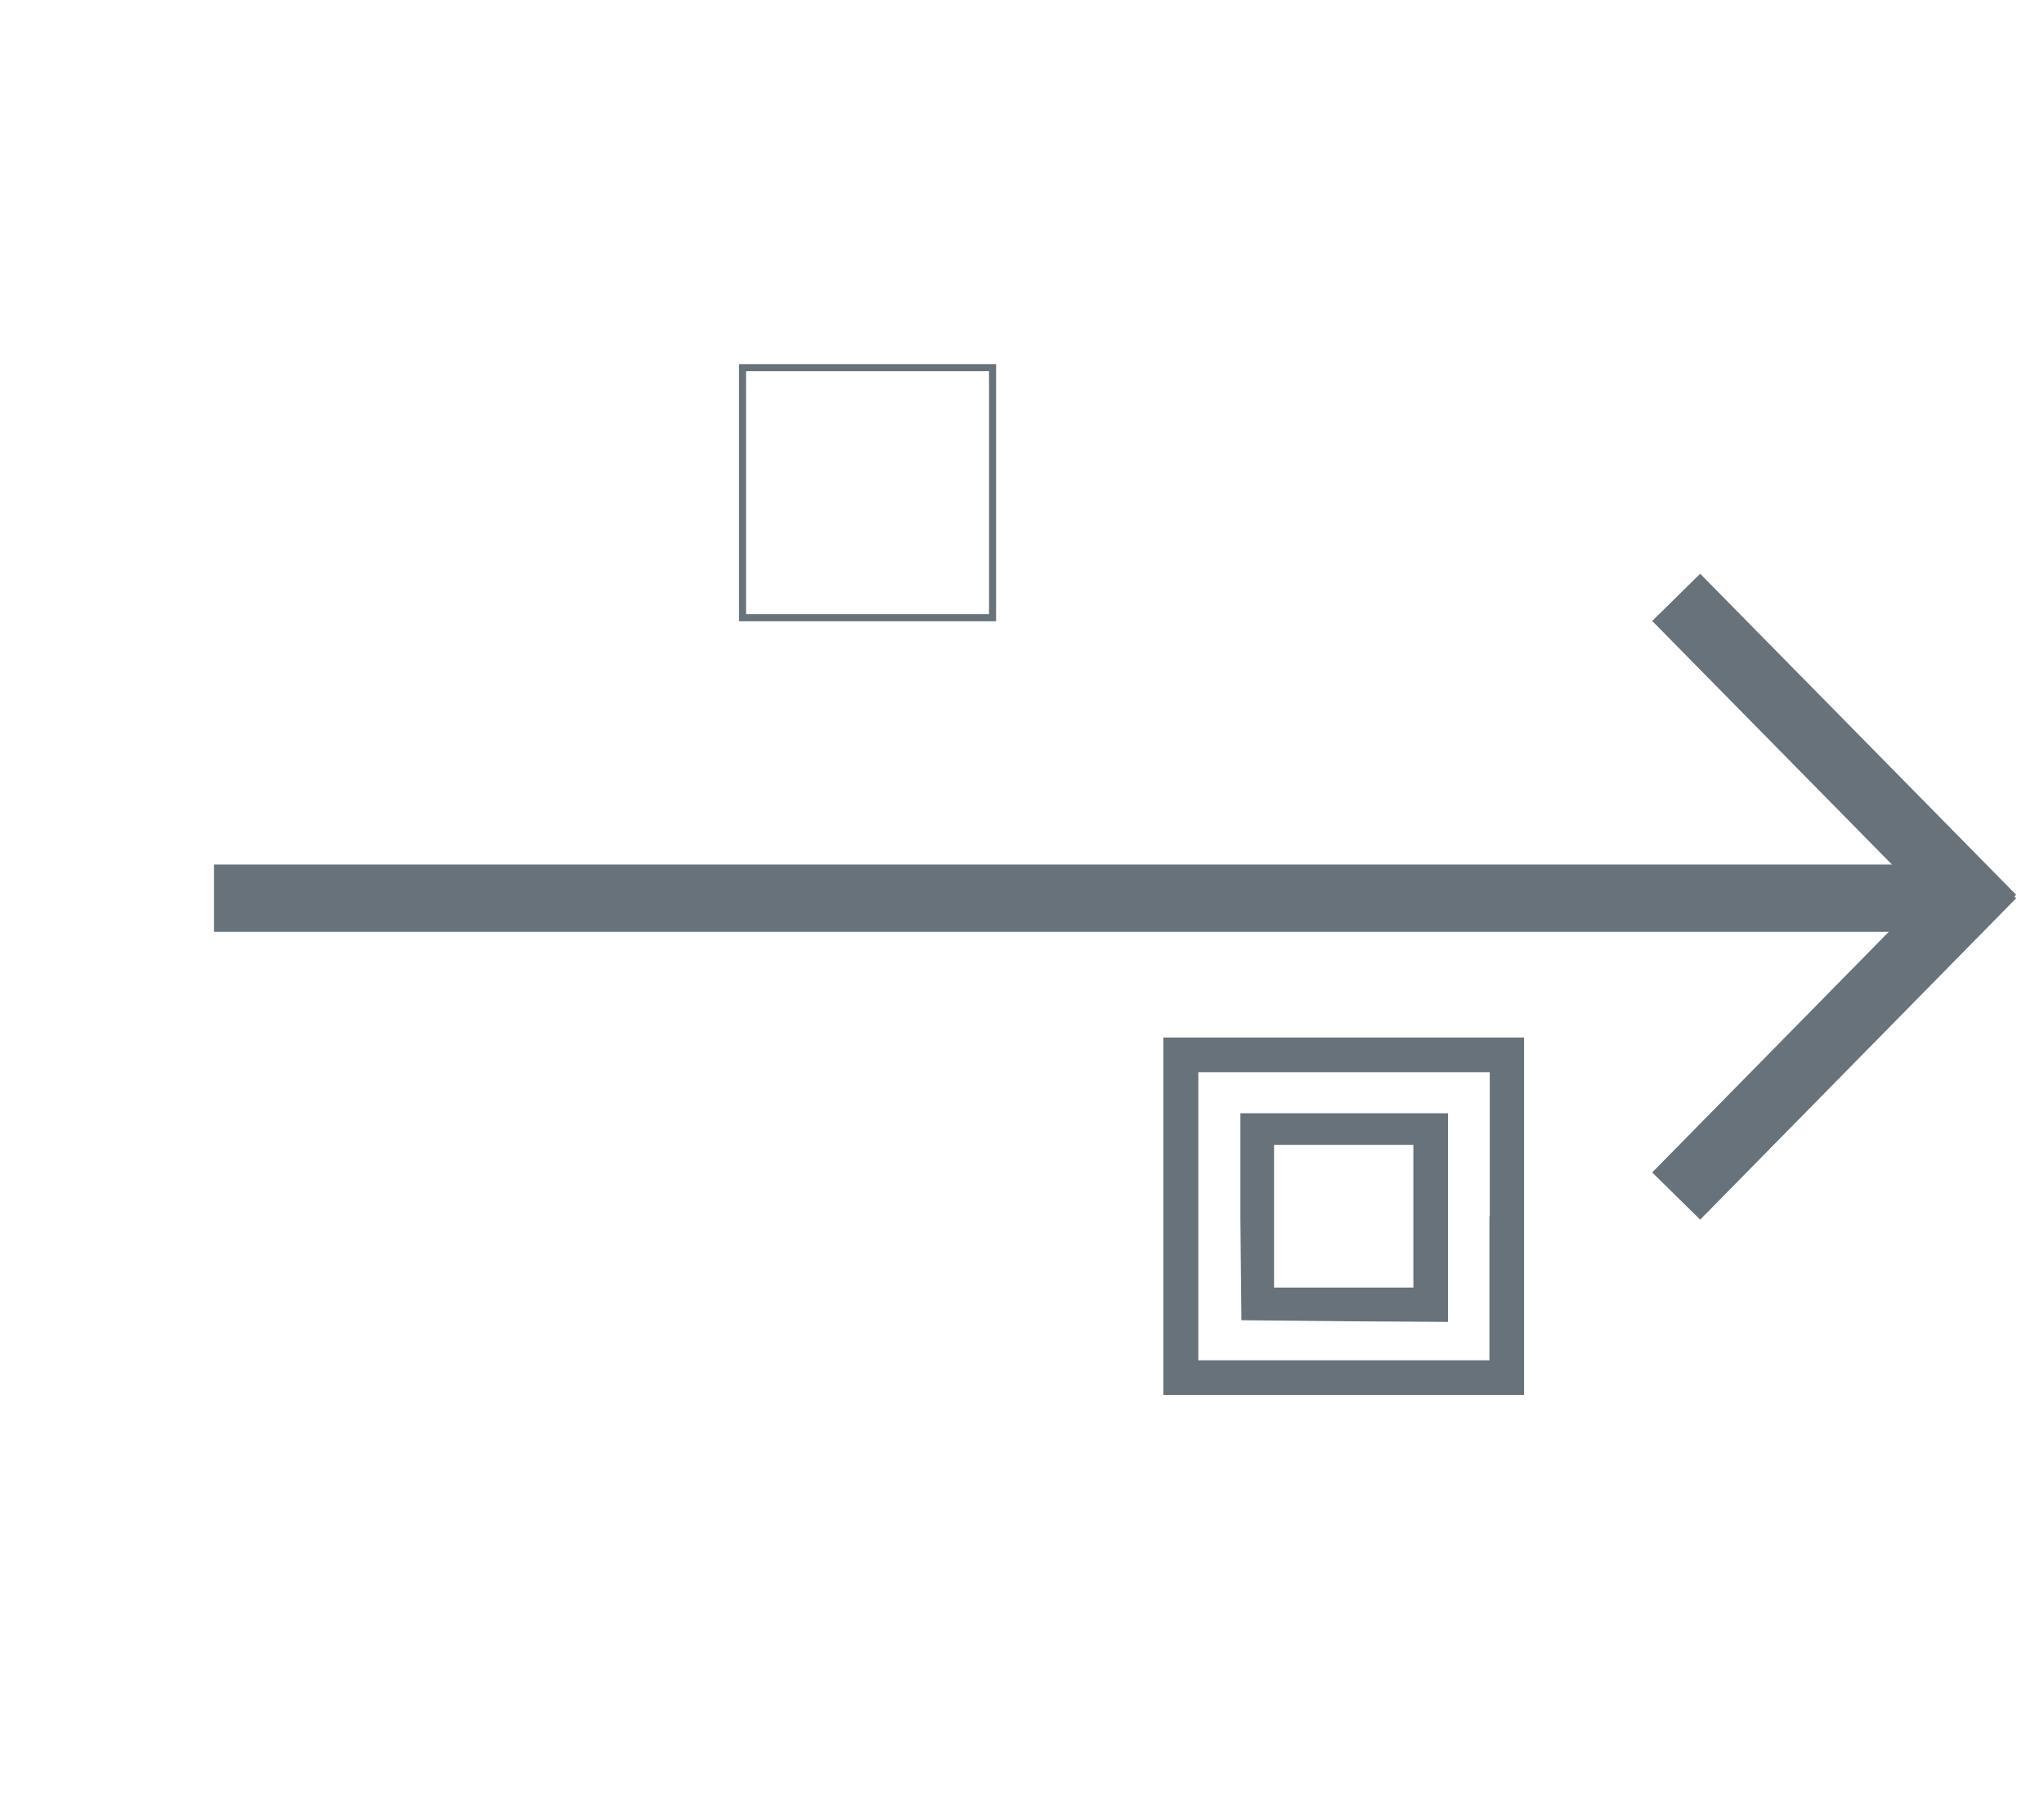
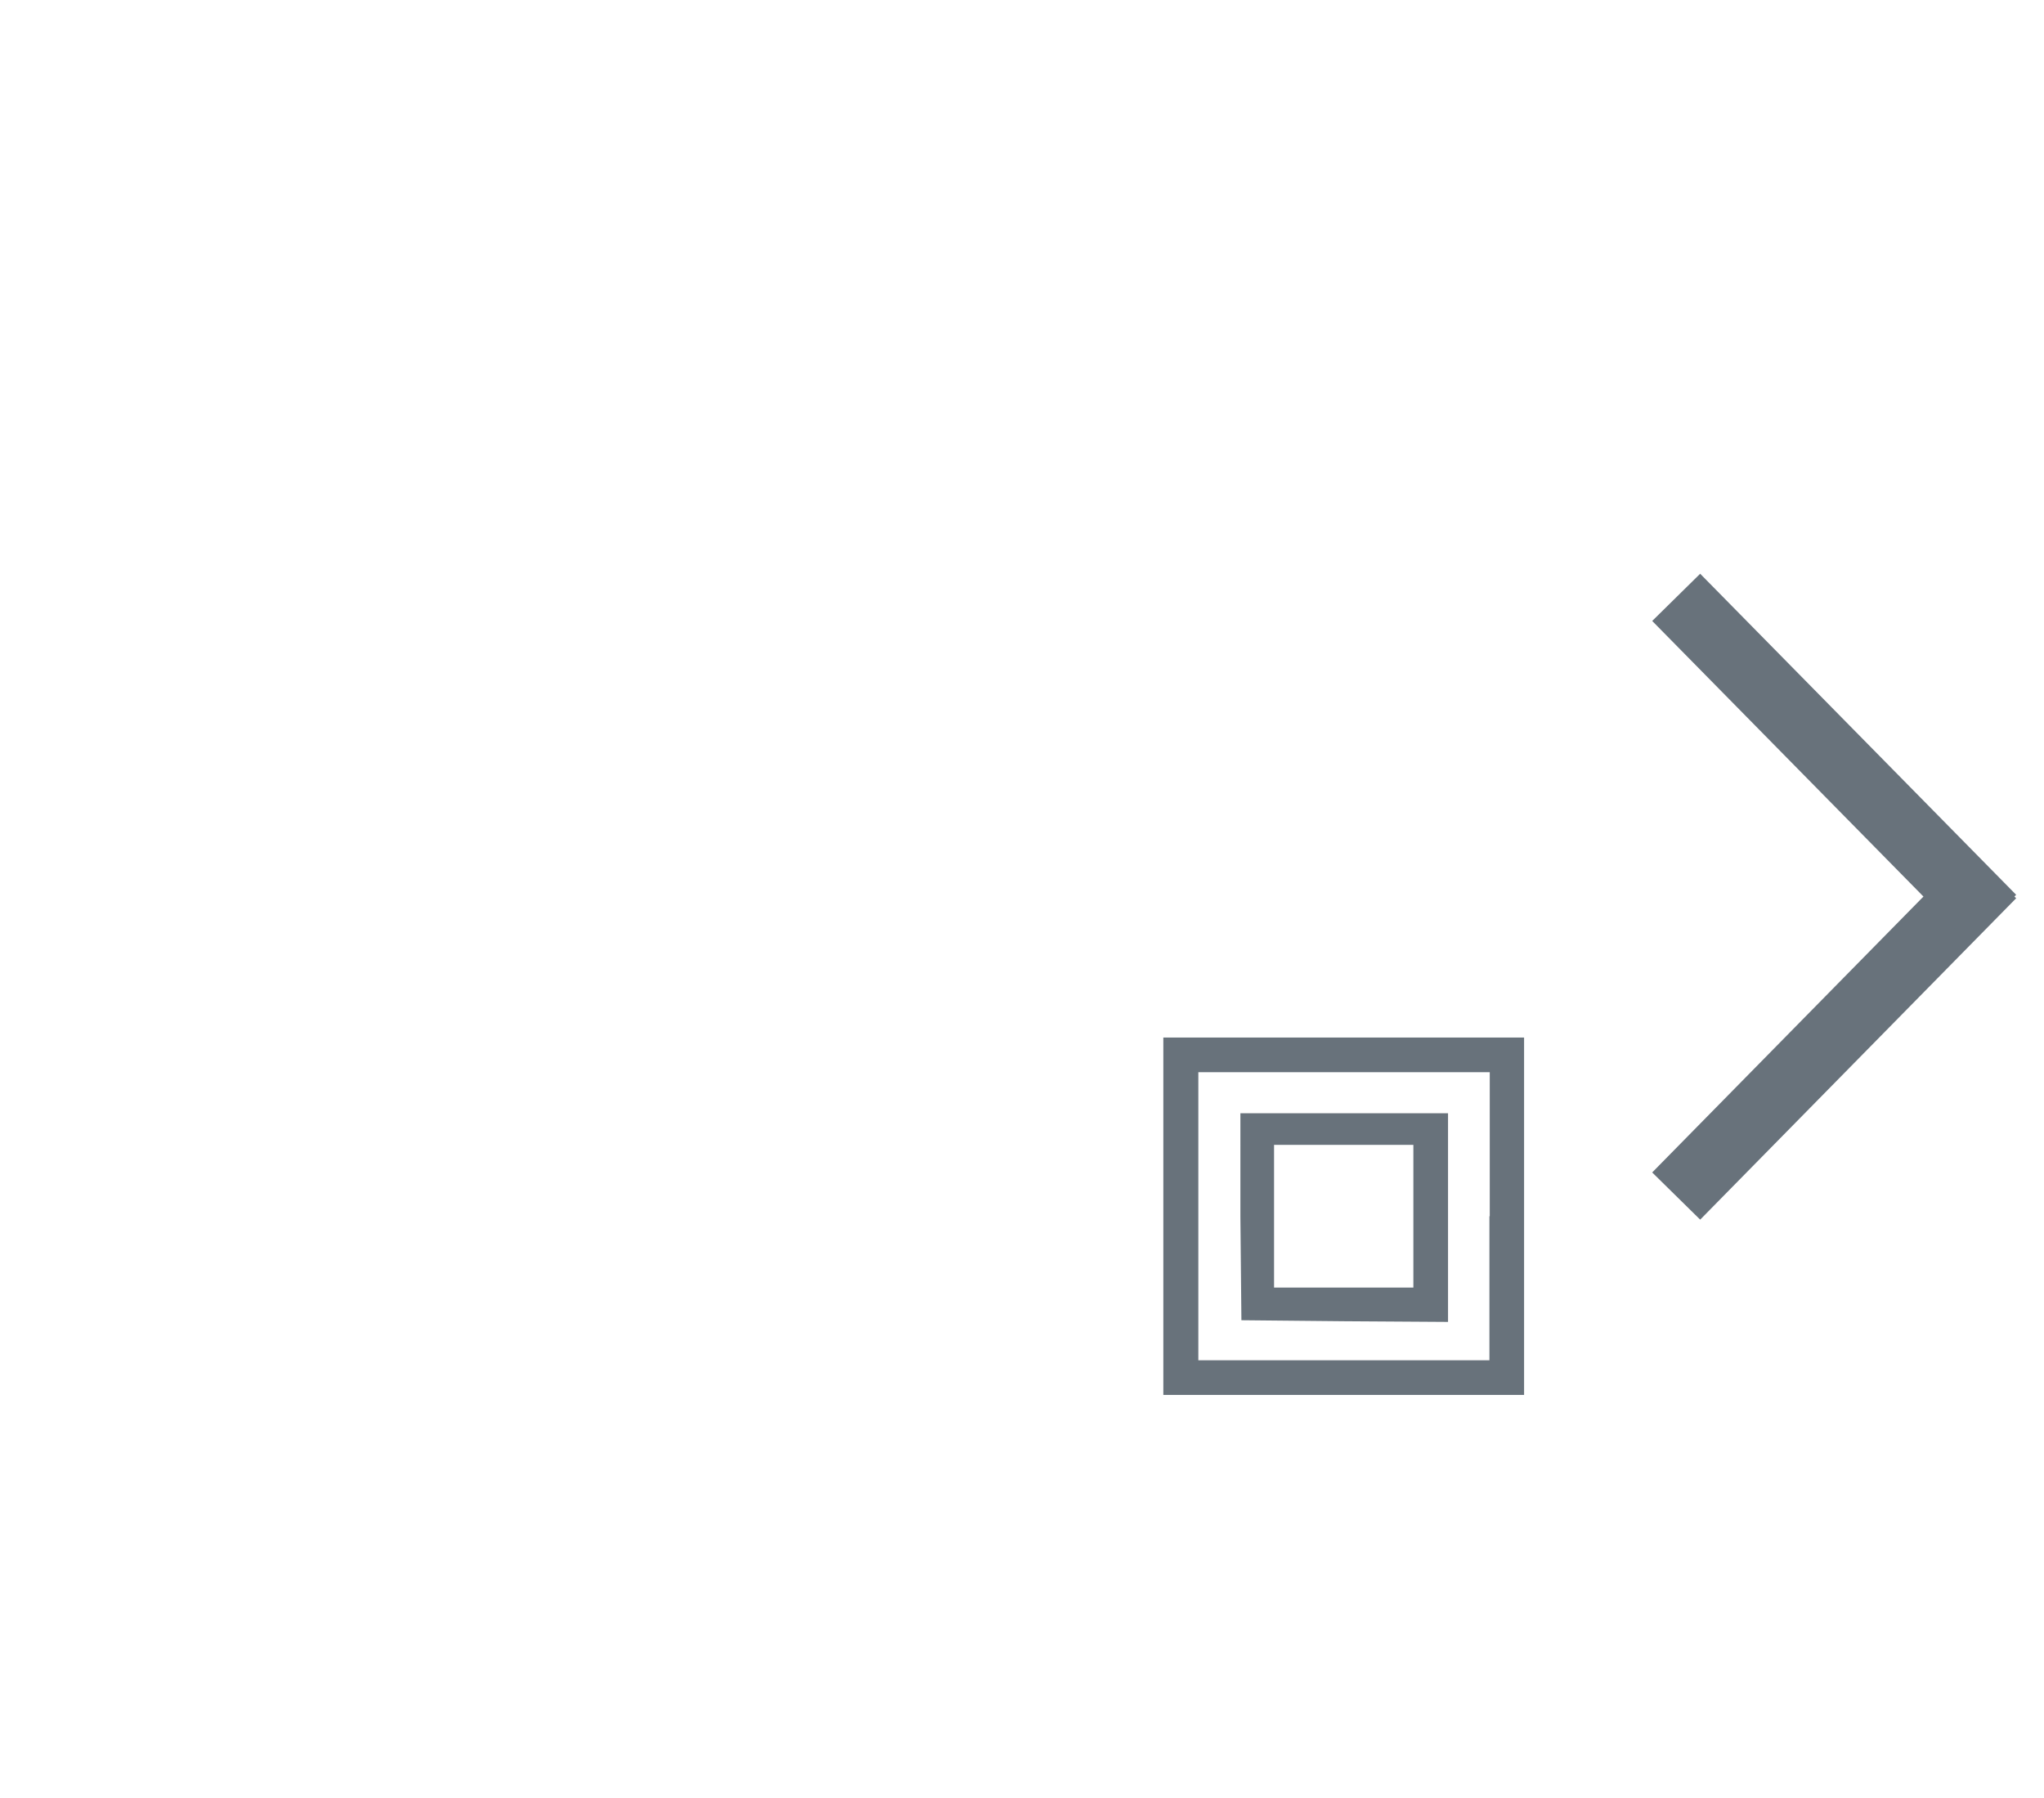
<svg xmlns="http://www.w3.org/2000/svg" version="1.1" id="Слой_1" x="0px" y="0px" viewBox="0 0 607.4 534.3" style="enable-background:new 0 0 607.4 534.3;" xml:space="preserve">
  <style type="text/css"> .st0{fill:none;stroke:#68727B;stroke-width:20;stroke-miterlimit:10;} .st1{fill:#68727B;} </style>
  <g>
-     <line class="st0" x1="63.6" y1="266.9" x2="587" y2="266.9" />
-   </g>
+     </g>
  <line class="st0" x1="592" y1="259.9" x2="498.1" y2="355.4" />
  <line class="st0" x1="592" y1="272.9" x2="498.1" y2="177.5" />
-   <path class="st1" d="M219.6,146.4v38.2h38.2H296v-38.2v-38.2h-38.2h-38.2L219.6,146.4L219.6,146.4z M293.9,146.4v36.1h-36.1h-36.1 v-36.1v-36.1h36.1h36.1V146.4z" />
  <path class="st1" d="M345.7,361.4v53.1h53.6h53.6v-53.1v-53.1h-53.6h-53.6V361.4L345.7,361.4z M442.6,361.4v42.8h-43.3h-43.2v-42.8 v-42.8h43.3h43.3v42.8H442.6z" />
  <path class="st1" d="M368.6,361.6l0.3,30.7l30.7,0.3l30.7,0.2v-31v-31h-30.9h-30.8V361.6z M420,361.4v21.2h-20.7h-20.7v-21.2v-21.2 h20.7H420V361.4z" />
</svg>